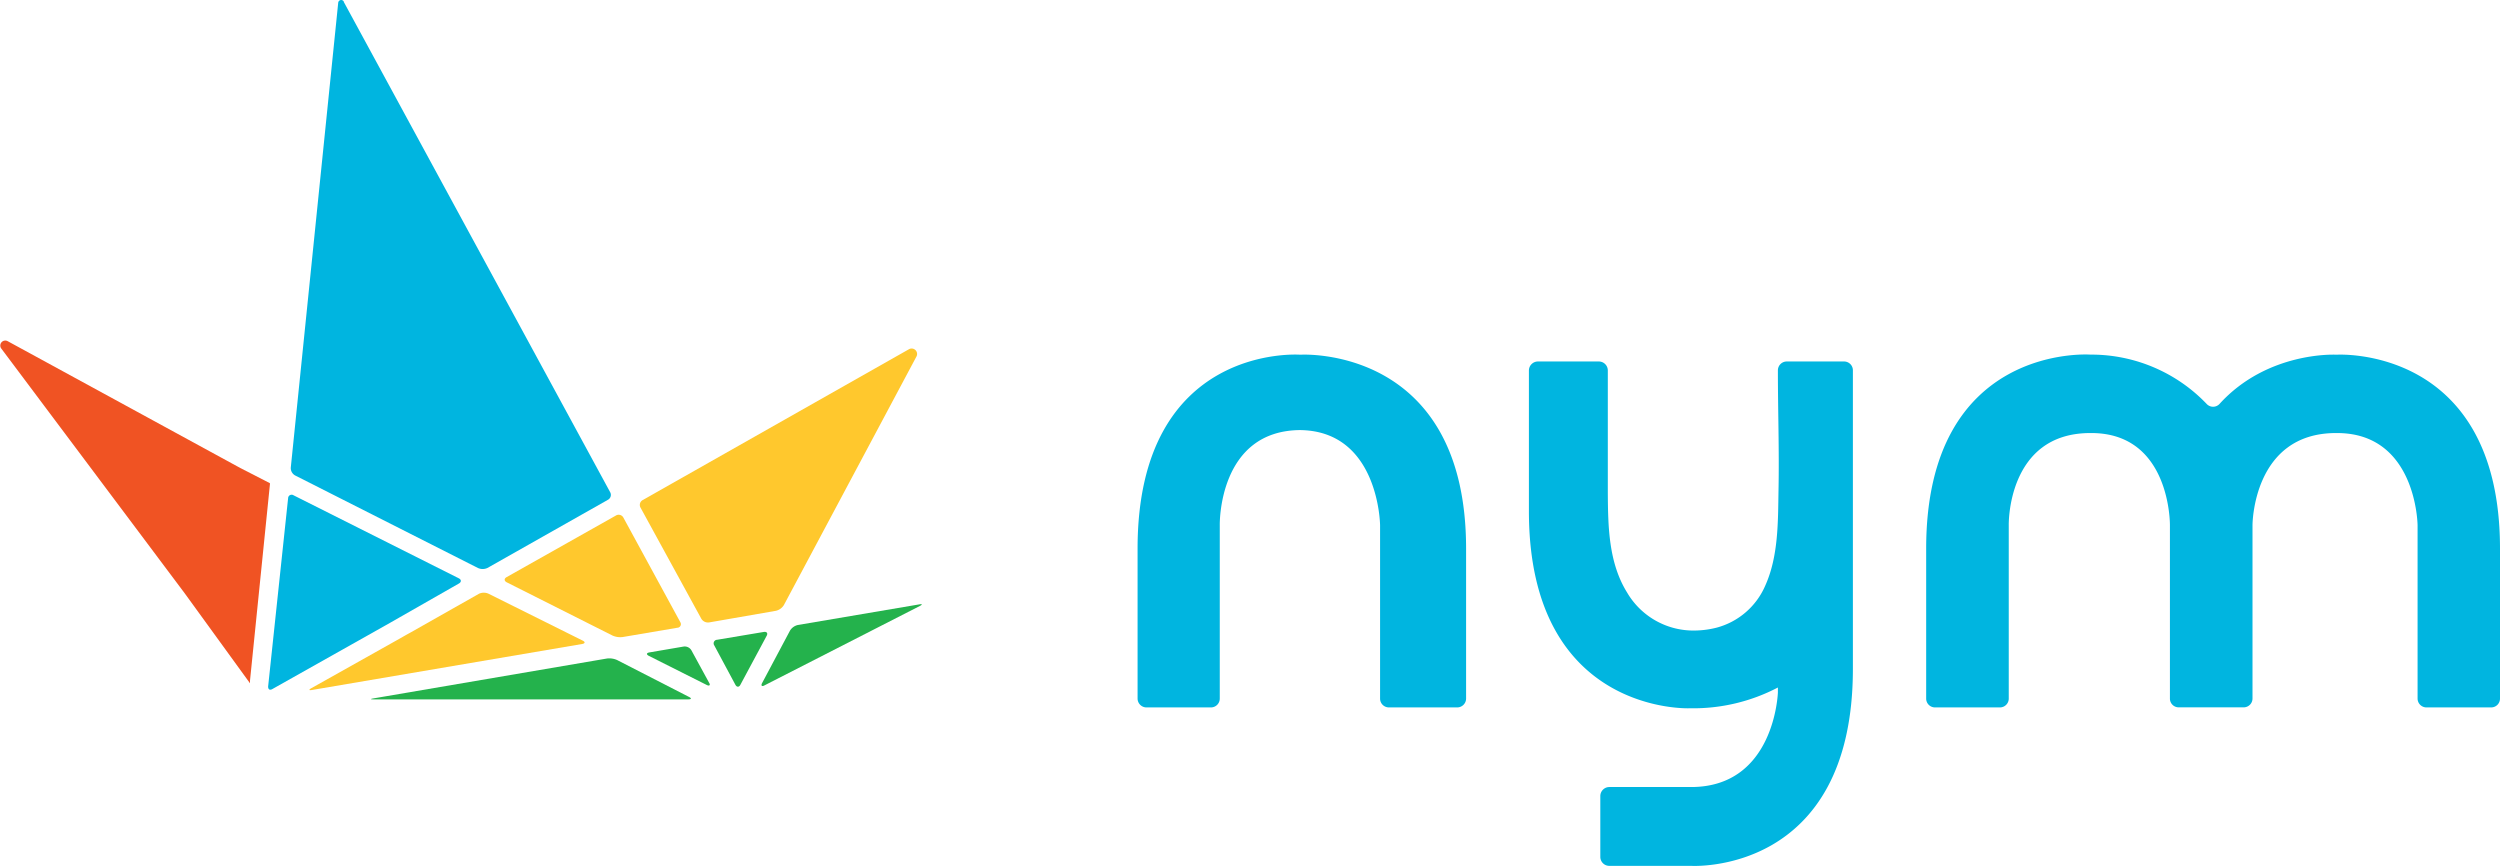
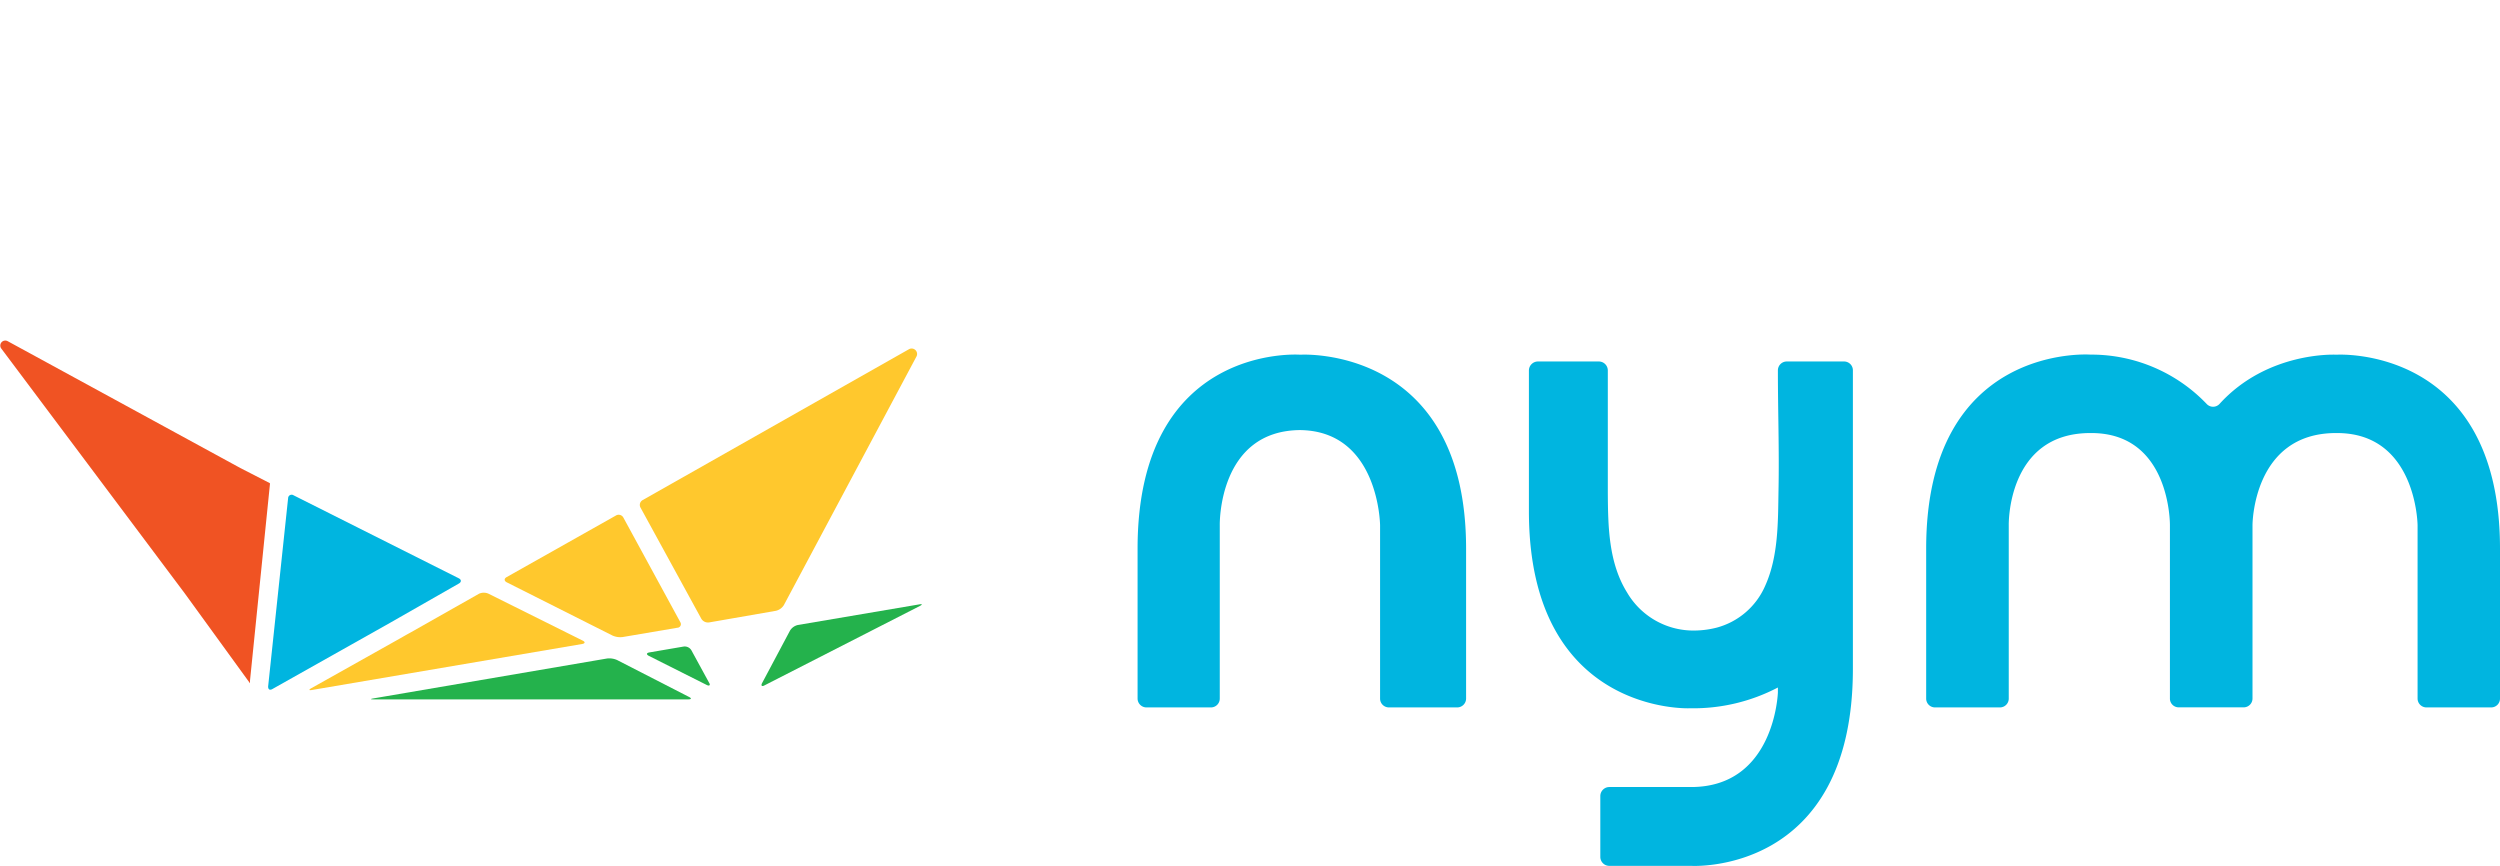
<svg xmlns="http://www.w3.org/2000/svg" viewBox="0 0 320 110.87">
  <defs>
    <style>.cls-1,.cls-2{fill:#00b5e0;}.cls-1,.cls-3,.cls-4{fill-rule:evenodd;}.cls-3{fill:#ffc82d;}.cls-4{fill:#24b24c;}.cls-5{fill:#f05323;}</style>
  </defs>
  <title>nym-logo</title>
  <g id="Layer_2" data-name="Layer 2">
    <g id="svg3837">
      <g id="layer1">
        <g id="g8">
          <path id="path2" class="cls-1" d="M166.26,55.05c10.26,0,10.39,12.17,10.39,12.17V89.41a1.13,1.13,0,0,0,1.13,1.14h8.75a1.14,1.14,0,0,0,1.13-1.14V70.23c0-26.09-21.15-24.83-21.15-24.83h-.13s-20.77-1.51-20.77,24.83V89.41a1.14,1.14,0,0,0,1.13,1.14H155a1.13,1.13,0,0,0,1.13-1.14V67.22s-.25-12.17,10.39-12.17" />
          <path id="path4" class="cls-1" d="M299.12,45.4H299s-8.74-.46-14.89,6.29a1.12,1.12,0,0,1-1.67,0,20.43,20.43,0,0,0-14.64-6.3h-.25s-21-1.51-21,24.83V89.42a1.13,1.13,0,0,0,1.12,1.13H256a1.13,1.13,0,0,0,1.12-1.13V67.22s-.25-11.79,10.44-11.79h.13c10.19,0,10.06,11.79,10.06,11.79v22.2a1.12,1.12,0,0,0,1.12,1.12h8.32a1.13,1.13,0,0,0,1.13-1.12V67.22s0-11.79,10.69-11.79h.13c10.19,0,10.31,11.79,10.31,11.79v22.2a1.14,1.14,0,0,0,1.13,1.13h8.32A1.13,1.13,0,0,0,320,89.42V70.23c0-26.09-20.88-24.83-20.88-24.83Z" />
          <path id="path6" class="cls-2" d="M236.07,46.27h-7.4a1.14,1.14,0,0,0-1.1,1.16c0,5.1.18,10.2.08,15.3-.07,4.06,0,8.48-1.71,12.26a9.42,9.42,0,0,1-6.25,5.36,12,12,0,0,1-3,.36,9.84,9.84,0,0,1-8.43-4.88c-2.35-3.79-2.43-8.38-2.46-12.7,0-5,0-9.9,0-14.86v-.84a1.15,1.15,0,0,0-1.15-1.16h-7.79a1.16,1.16,0,0,0-1.16,1.16v18c0,26.11,20.58,25.23,20.58,25.23h.13A23.34,23.34,0,0,0,227.57,88v.63s-.38,12.11-11.11,12.11H206a1.16,1.16,0,0,0-1.16,1.16v7.78a1.15,1.15,0,0,0,1.16,1.15h10.46s20.71,1.27,20.71-25.23V47.43a1.13,1.13,0,0,0-1.1-1.16Z" />
        </g>
        <path id="path46" class="cls-2" d="M100.44,54.35l0,.09A.41.41,0,0,0,100.44,54.35Z" />
        <path id="path48" class="cls-2" d="M99.41,54.63Z" />
        <g id="g86">
          <g id="g52">
            <path id="path50" class="cls-1" d="M37.58,63.4a.45.45,0,0,0-.7.35L34.32,87.88c0,.36.2.51.54.32L50,79.68,51.19,79l7.55-4.31c.33-.19.33-.49,0-.66Z" />
          </g>
          <g id="g56">
            <path id="path54" class="cls-3" d="M99.33,78.18a1.65,1.65,0,0,0,1-.72l17-31.87a.7.7,0,0,0-1-.88L82.28,64A.71.71,0,0,0,82,65L89.77,79.2a1,1,0,0,0,1,.47Z" />
          </g>
          <g id="g60">
            <path id="path58" class="cls-3" d="M78.4,81.35a2.45,2.45,0,0,0,1.31.19l7-1.19a.46.46,0,0,0,.37-.71L79.78,66.23a.68.68,0,0,0-.93-.25l-14,7.89c-.34.19-.33.48,0,.66Z" />
          </g>
          <g id="g64">
            <path id="path62" class="cls-3" d="M62.54,76a1.47,1.47,0,0,0-1.23,0L52.48,81c-.34.18-.88.49-1.21.68L39.83,88.1c-.33.19-.29.29.09.22l34.6-5.89c.38-.07.41-.26.07-.43Z" />
          </g>
          <g id="g68">
            <path id="path66" class="cls-4" d="M117.75,77.56c.34-.18.31-.27-.08-.2L102.12,80a1.6,1.6,0,0,0-1,.72l-3.58,6.73c-.17.33,0,.46.31.28Z" />
          </g>
          <g id="g72">
-             <path id="path70" class="cls-4" d="M91.79,81.89a.46.46,0,0,0-.37.71l2.71,5.05c.18.33.47.33.64,0l3.37-6.28c.17-.33,0-.54-.38-.48Z" />
-           </g>
+             </g>
          <g id="g76">
            <path id="path74" class="cls-4" d="M83.12,83.51c-.38.07-.41.26-.07.44l7.42,3.73c.35.17.48,0,.3-.28L88.5,83.24a1,1,0,0,0-1-.48Z" />
          </g>
          <g id="g80">
            <path id="path78" class="cls-4" d="M47.77,89.4c-.38.07-.37.12,0,.12H88.11c.39,0,.43-.14.09-.31L79,84.49a2.45,2.45,0,0,0-1.31-.2Z" />
          </g>
          <path id="path82" class="cls-5" d="M30.75,59.9,1,43.68a.64.64,0,0,0-.86.9l23.5,31.36L32,87.46l0-.34L34.55,62v-.15Z" />
-           <path id="path84" class="cls-2" d="M78.1,63,44,.24l0-.06A.41.41,0,0,0,43.68,0a.39.39,0,0,0-.39.36h0L37.22,59.86a1.08,1.08,0,0,0,.56,1L61.17,72.7a1.45,1.45,0,0,0,1.22,0l15.43-8.73A.71.71,0,0,0,78.1,63Z" />
        </g>
      </g>
    </g>
  </g>
</svg>